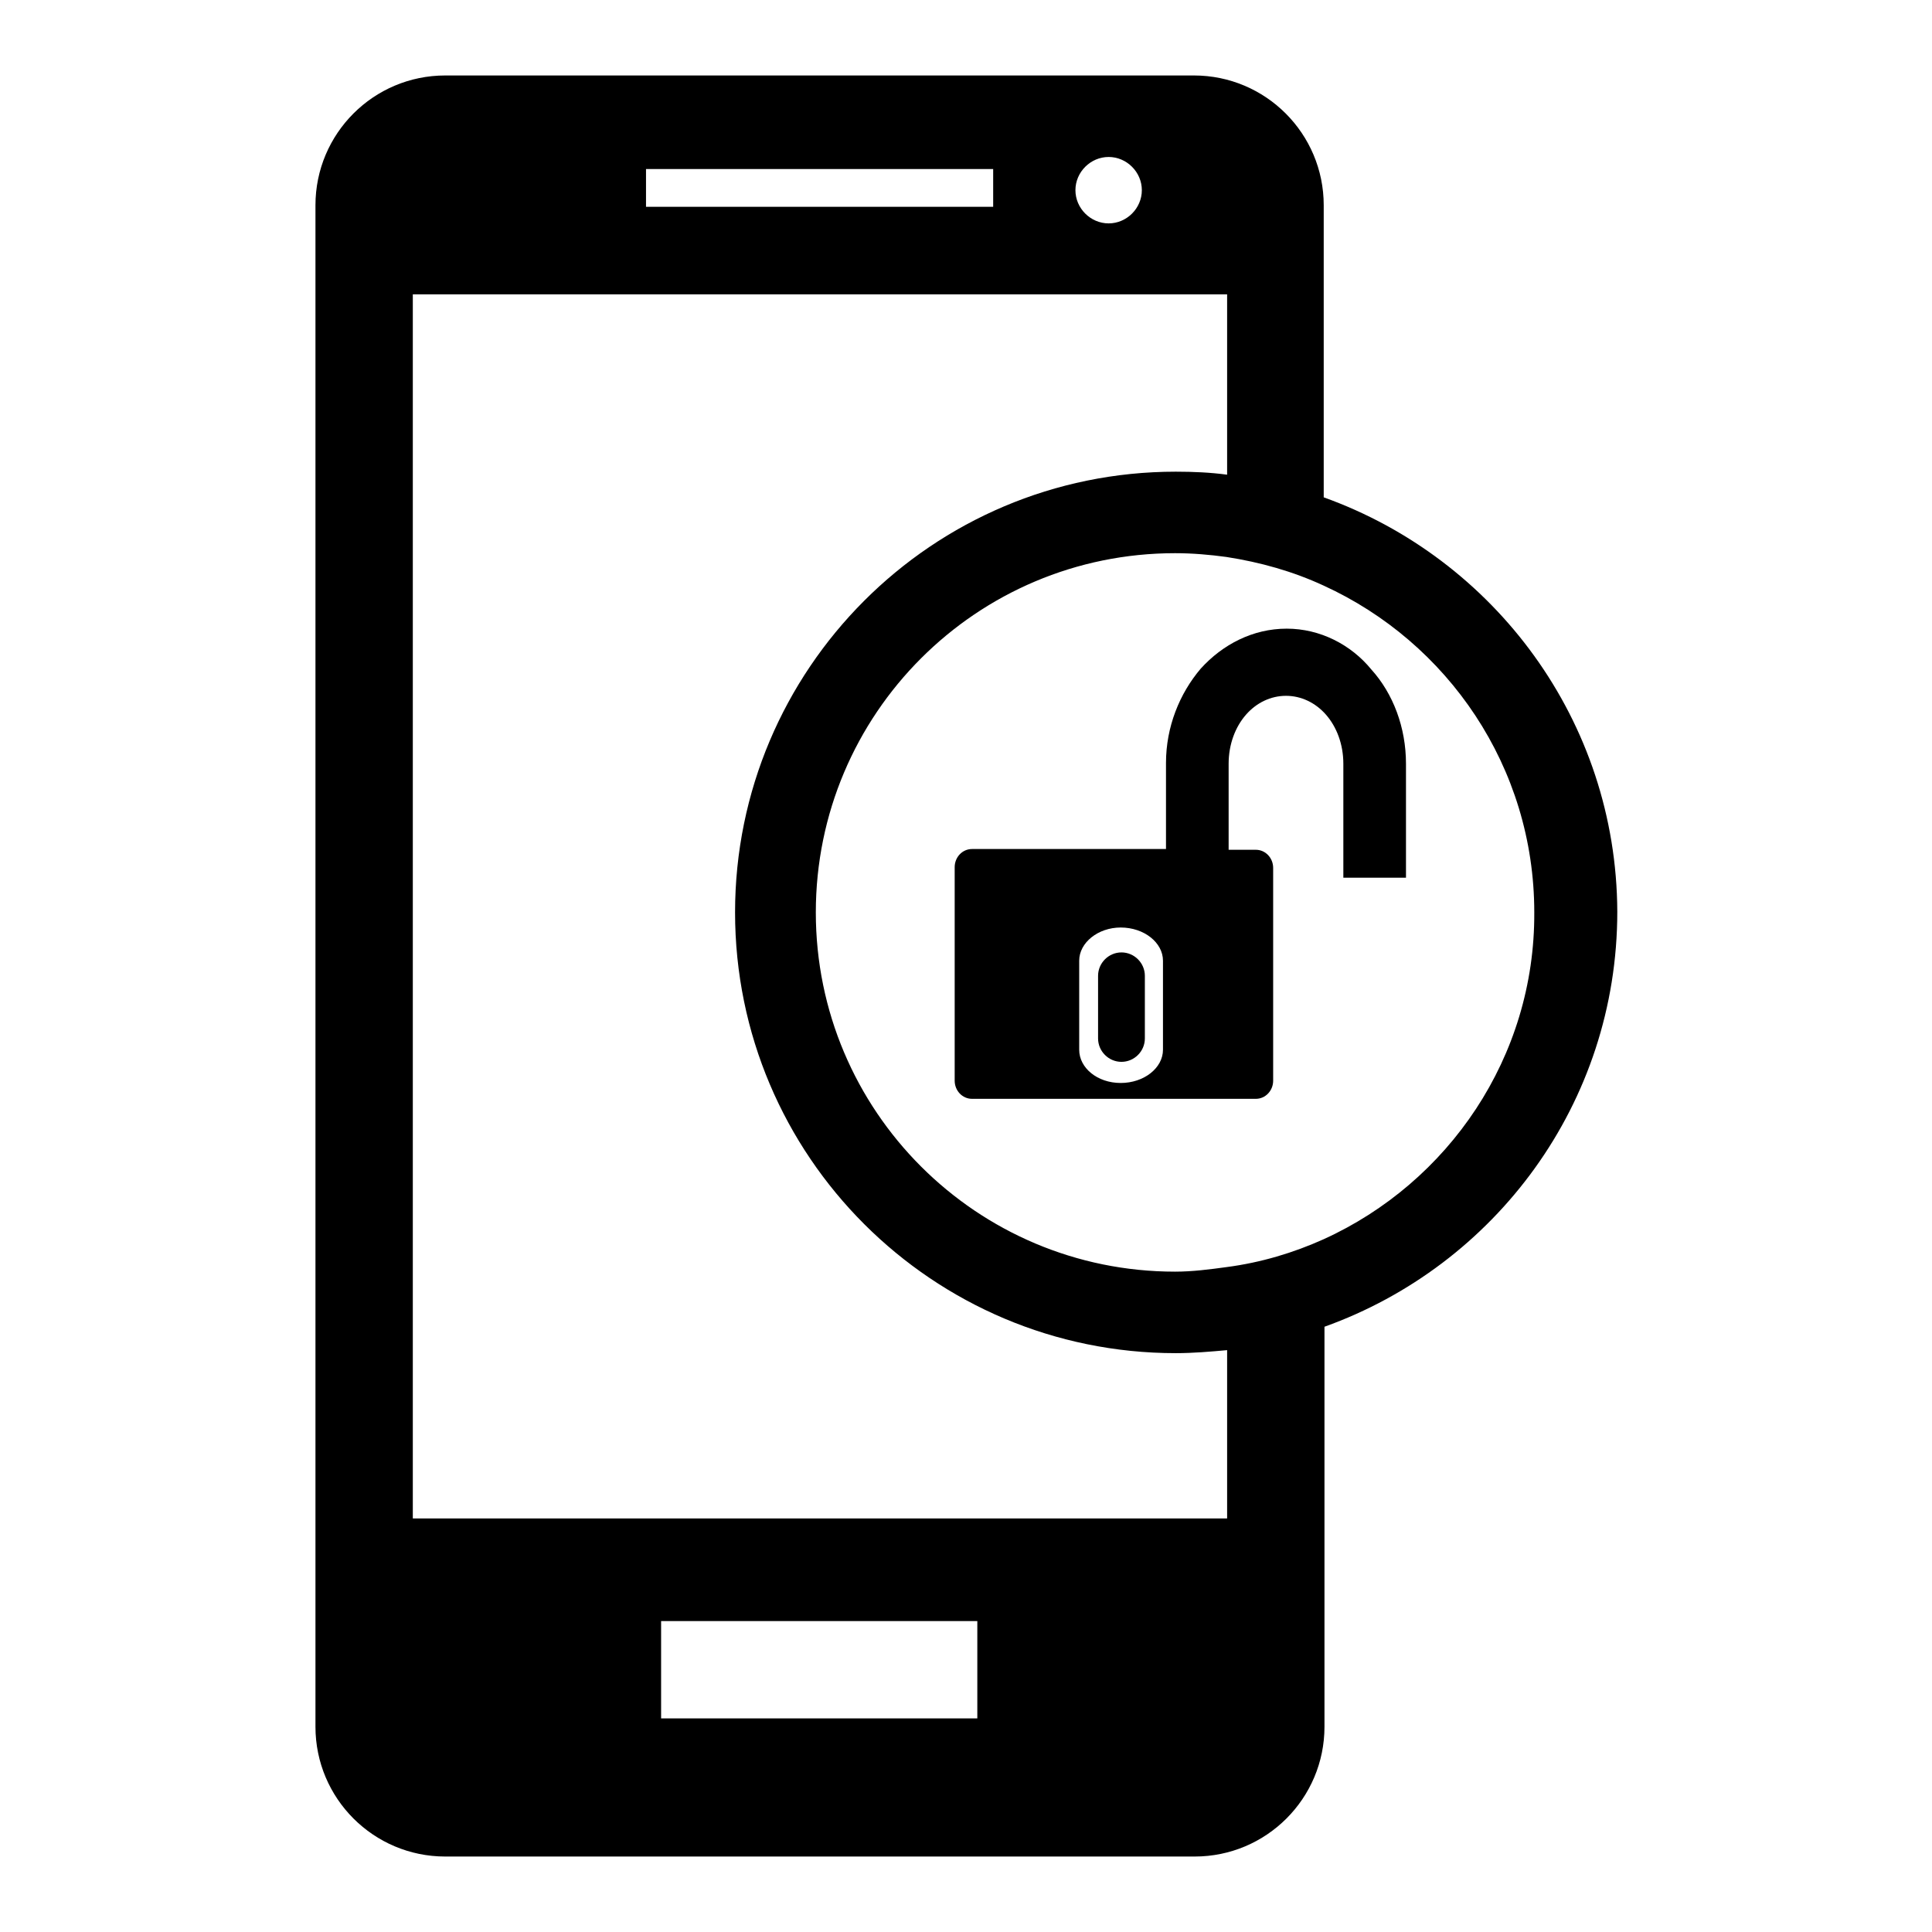
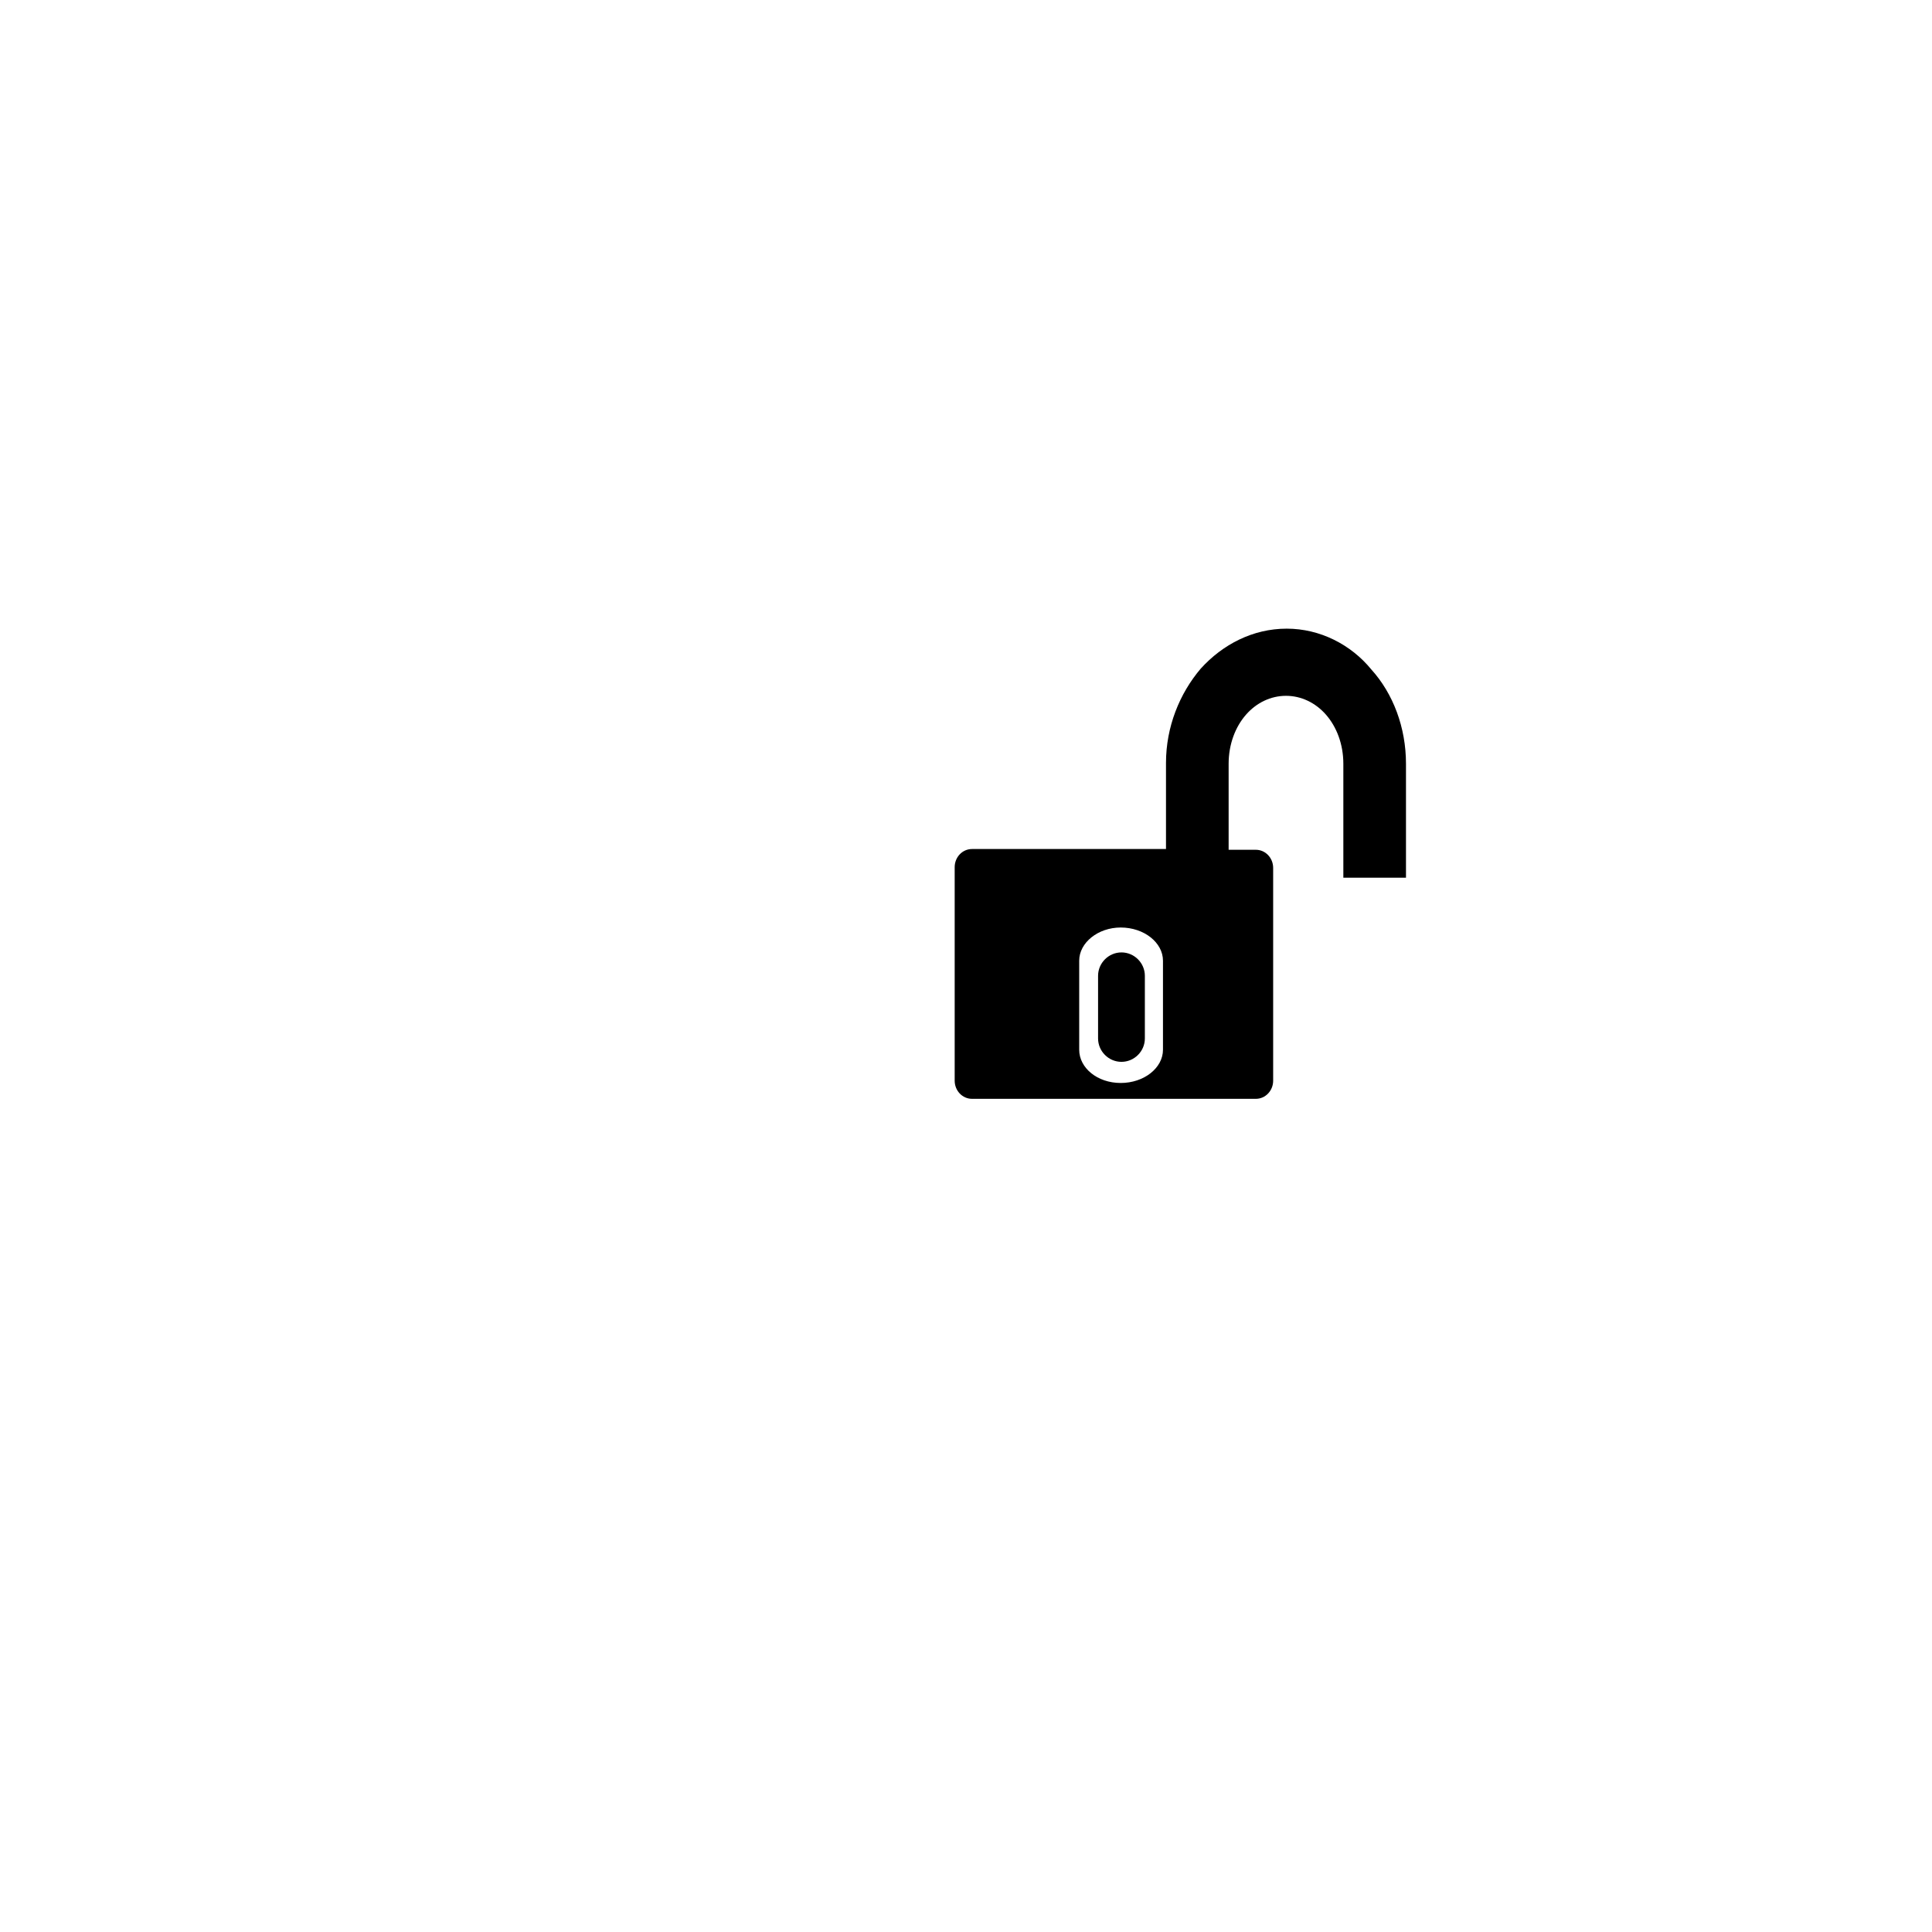
<svg xmlns="http://www.w3.org/2000/svg" version="1.1" x="0px" y="0px" viewBox="0 0 256 256" enable-background="new 0 0 256 256" xml:space="preserve">
  <g>
    <g>
      <g>
-         <path fill="#000000" d="M175.4,65.9V27.2c0-9.5-7.7-17.2-17.2-17.2H59c-9.5,0-17.2,7.7-17.2,17.2v201.6c0,9.5,7.7,17.2,17.2,17.2h99.3c9.5,0,17.2-7.7,17.2-17.2v-53c22.6-8.1,38.8-29.6,38.8-55C214.2,95.5,198,74,175.4,65.9z M146.9,20.8c2.4,0,4.4,2,4.4,4.4s-2,4.4-4.4,4.4c-2.4,0-4.4-2-4.4-4.4S144.5,20.8,146.9,20.8z M85.6,22.4h46v5h-46V22.4z M129.6,227.7H87.6v-12.9h41.9V227.7z M162.6,201.2H54.7V39h107.9v23.9c-2.2-0.3-4.5-0.4-6.8-0.4c-32.3,0-58.4,26.2-58.4,58.4c0,32.3,26.2,58.4,58.4,58.4c2.3,0,4.6-0.2,6.8-0.4L162.6,201.2L162.6,201.2z M175.4,164.2c-4,1.8-8.3,3.1-12.9,3.7c-2.2,0.3-4.5,0.6-6.8,0.6c-26.3,0-47.6-21.3-47.6-47.6c0-26.3,21.3-47.6,47.6-47.6c2.3,0,4.6,0.2,6.8,0.5c4.5,0.7,8.8,1.9,12.9,3.8c16.4,7.5,27.9,24,27.9,43.3C203.4,140.1,191.9,156.7,175.4,164.2z" />
        <path fill="#000000" d="M170.5,83.3c-4.5,0-8.5,2.1-11.4,5.3c-2.8,3.3-4.6,7.7-4.6,12.5v11.4h-25.7c-1.3,0-2.3,1.1-2.3,2.4v28.3c0,1.3,1,2.4,2.3,2.4h37.6c1.3,0,2.3-1.1,2.3-2.4V115c0-1.3-1-2.4-2.3-2.4h-3.6v-11.4c0-2.6,0.9-4.9,2.3-6.5c1.4-1.6,3.3-2.5,5.3-2.5c2,0,3.9,0.9,5.3,2.5c1.4,1.6,2.3,3.9,2.3,6.5v15.1h8.3v-15.1c0-4.8-1.7-9.3-4.6-12.5C179,85.4,174.9,83.3,170.5,83.3z M154.1,139.1c0,2.4-2.5,4.4-5.6,4.4c-3.1,0-5.5-2-5.5-4.4v-11.8c0-2.4,2.5-4.4,5.5-4.4c3.1,0,5.6,2,5.6,4.4V139.1z" />
        <path fill="#000000" d="M148.6,126.2c-1.7,0-3.1,1.4-3.1,3.1v8.3c0,1.7,1.4,3.1,3.1,3.1c1.7,0,3.1-1.4,3.1-3.1v-8.3C151.7,127.6,150.3,126.2,148.6,126.2z" />
        <g />
        <g />
        <g />
        <g />
        <g />
        <g />
        <g />
        <g />
        <g />
        <g />
        <g />
        <g />
        <g />
        <g />
        <g />
      </g>
      <g />
      <g />
      <g />
      <g />
      <g />
      <g />
      <g />
      <g />
      <g />
      <g />
      <g />
      <g />
      <g />
      <g />
      <g />
    </g>
  </g>
</svg>